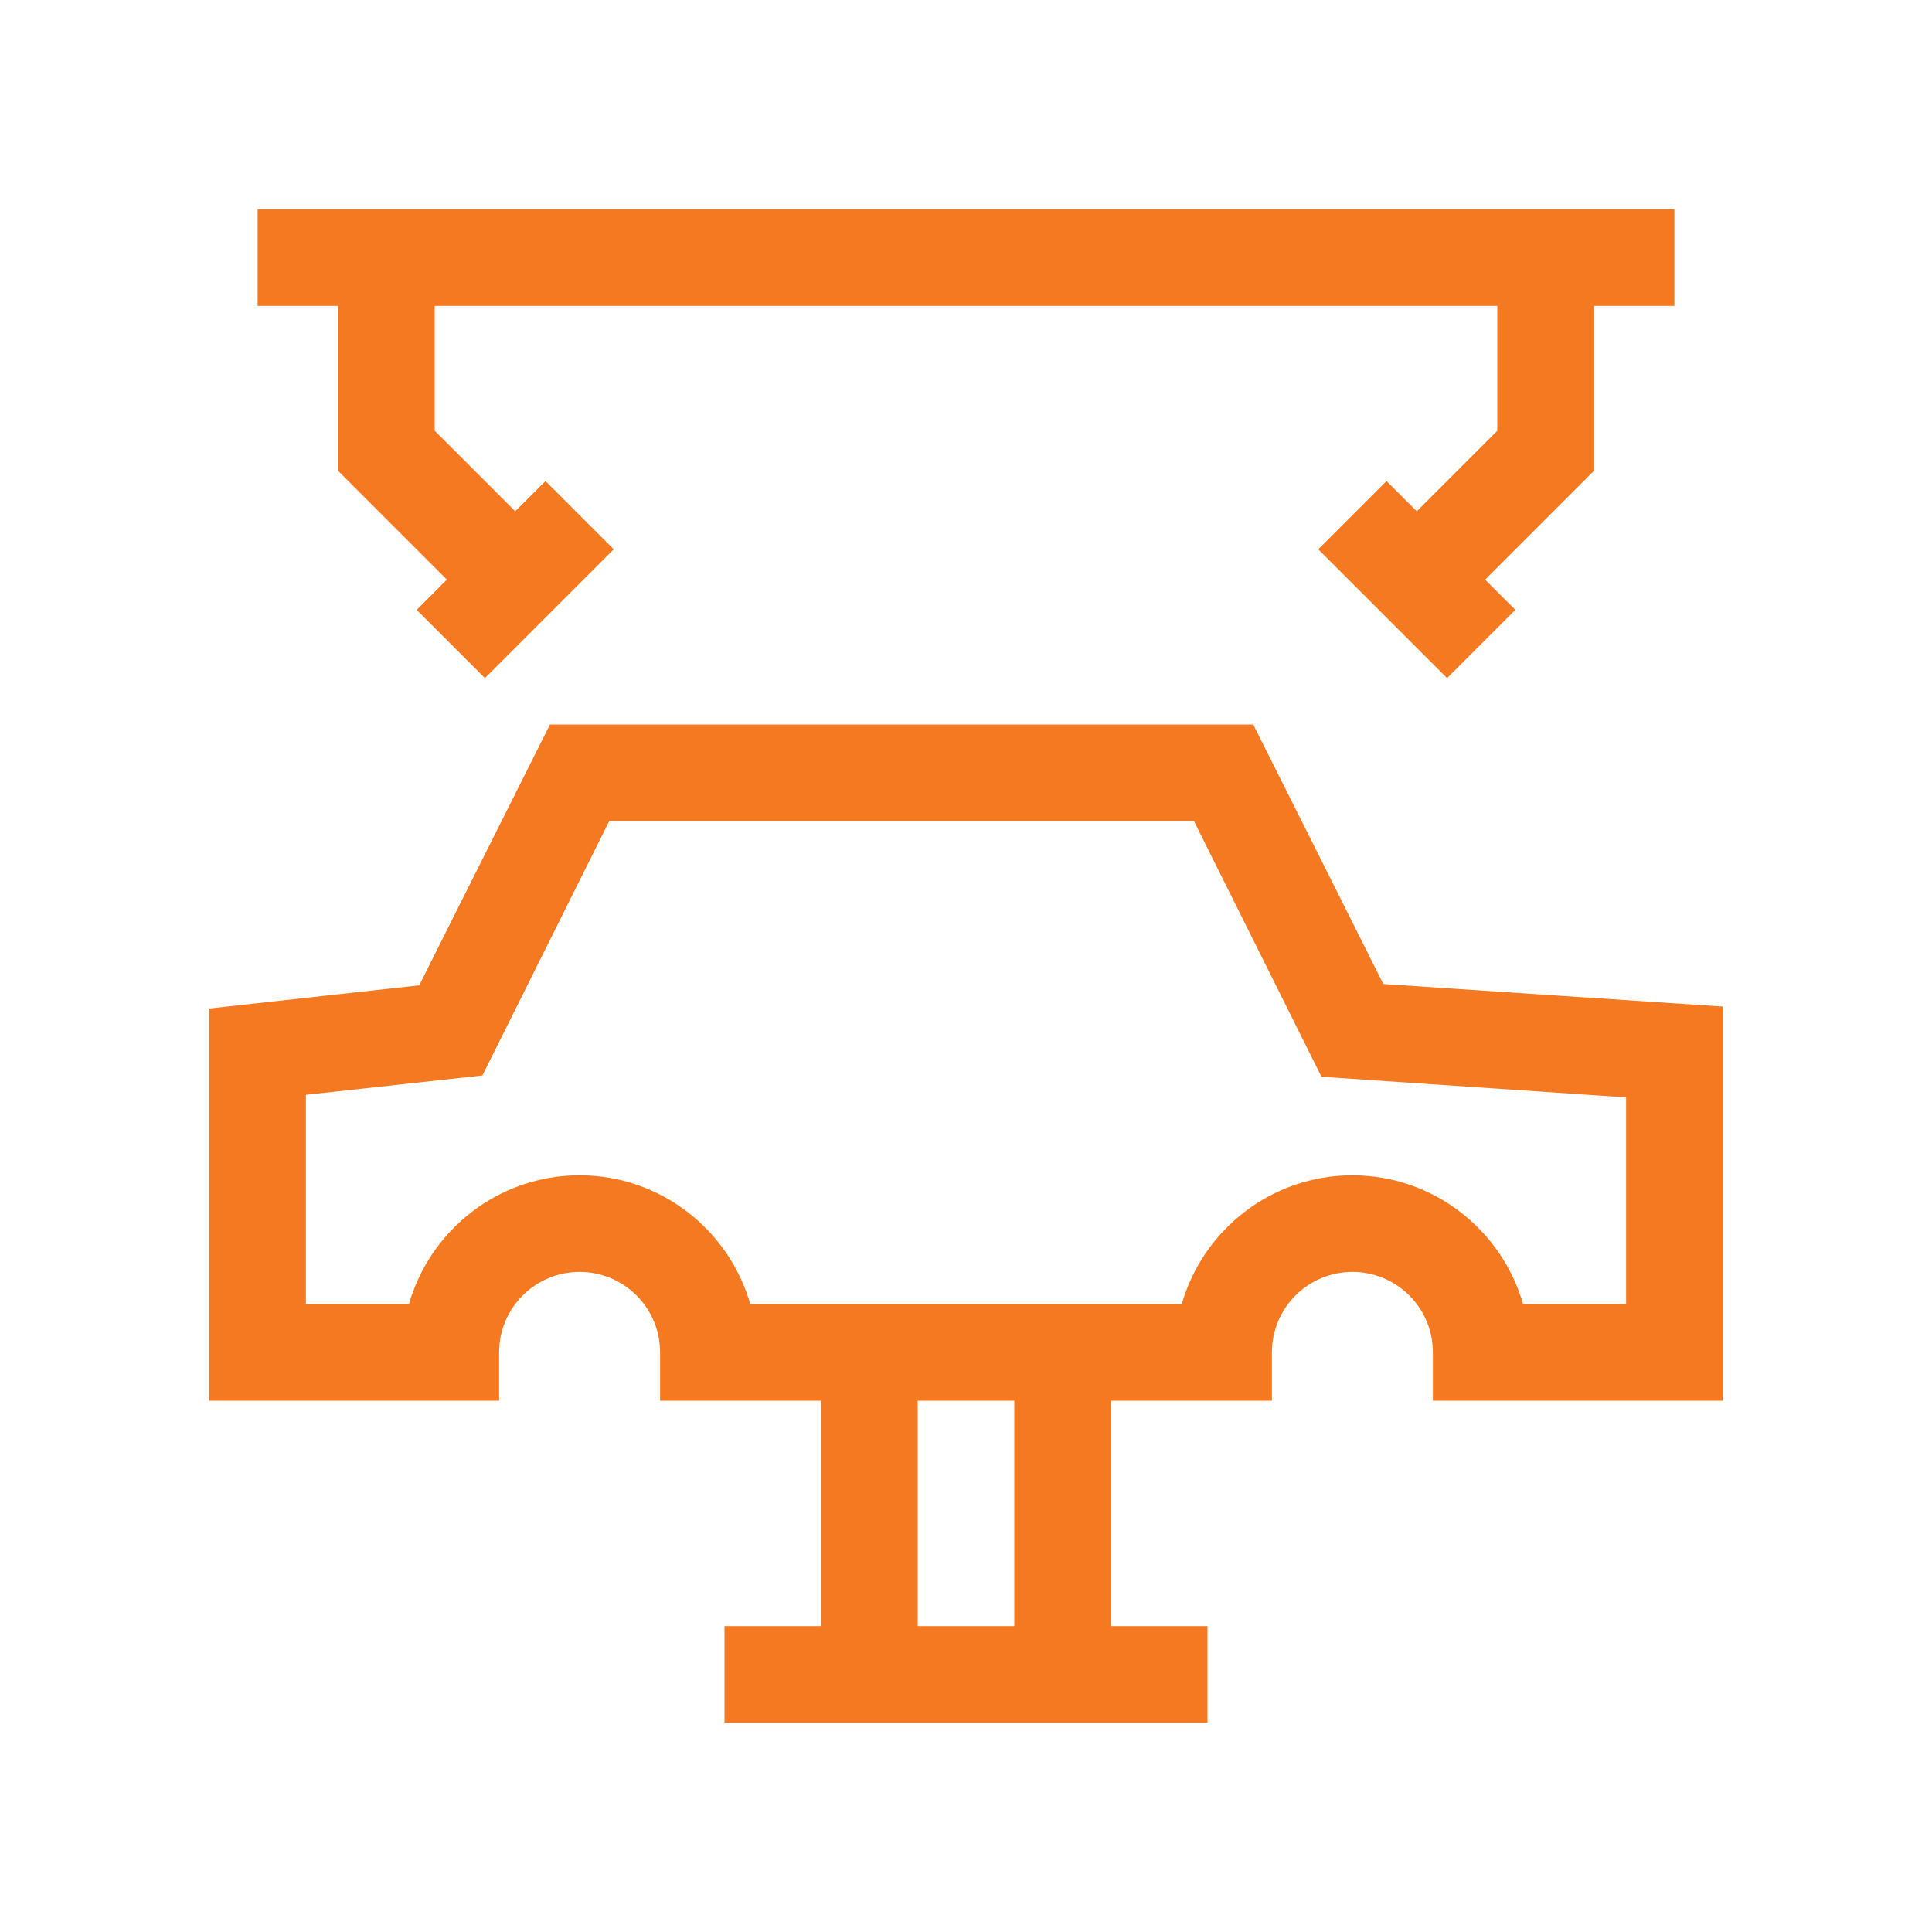
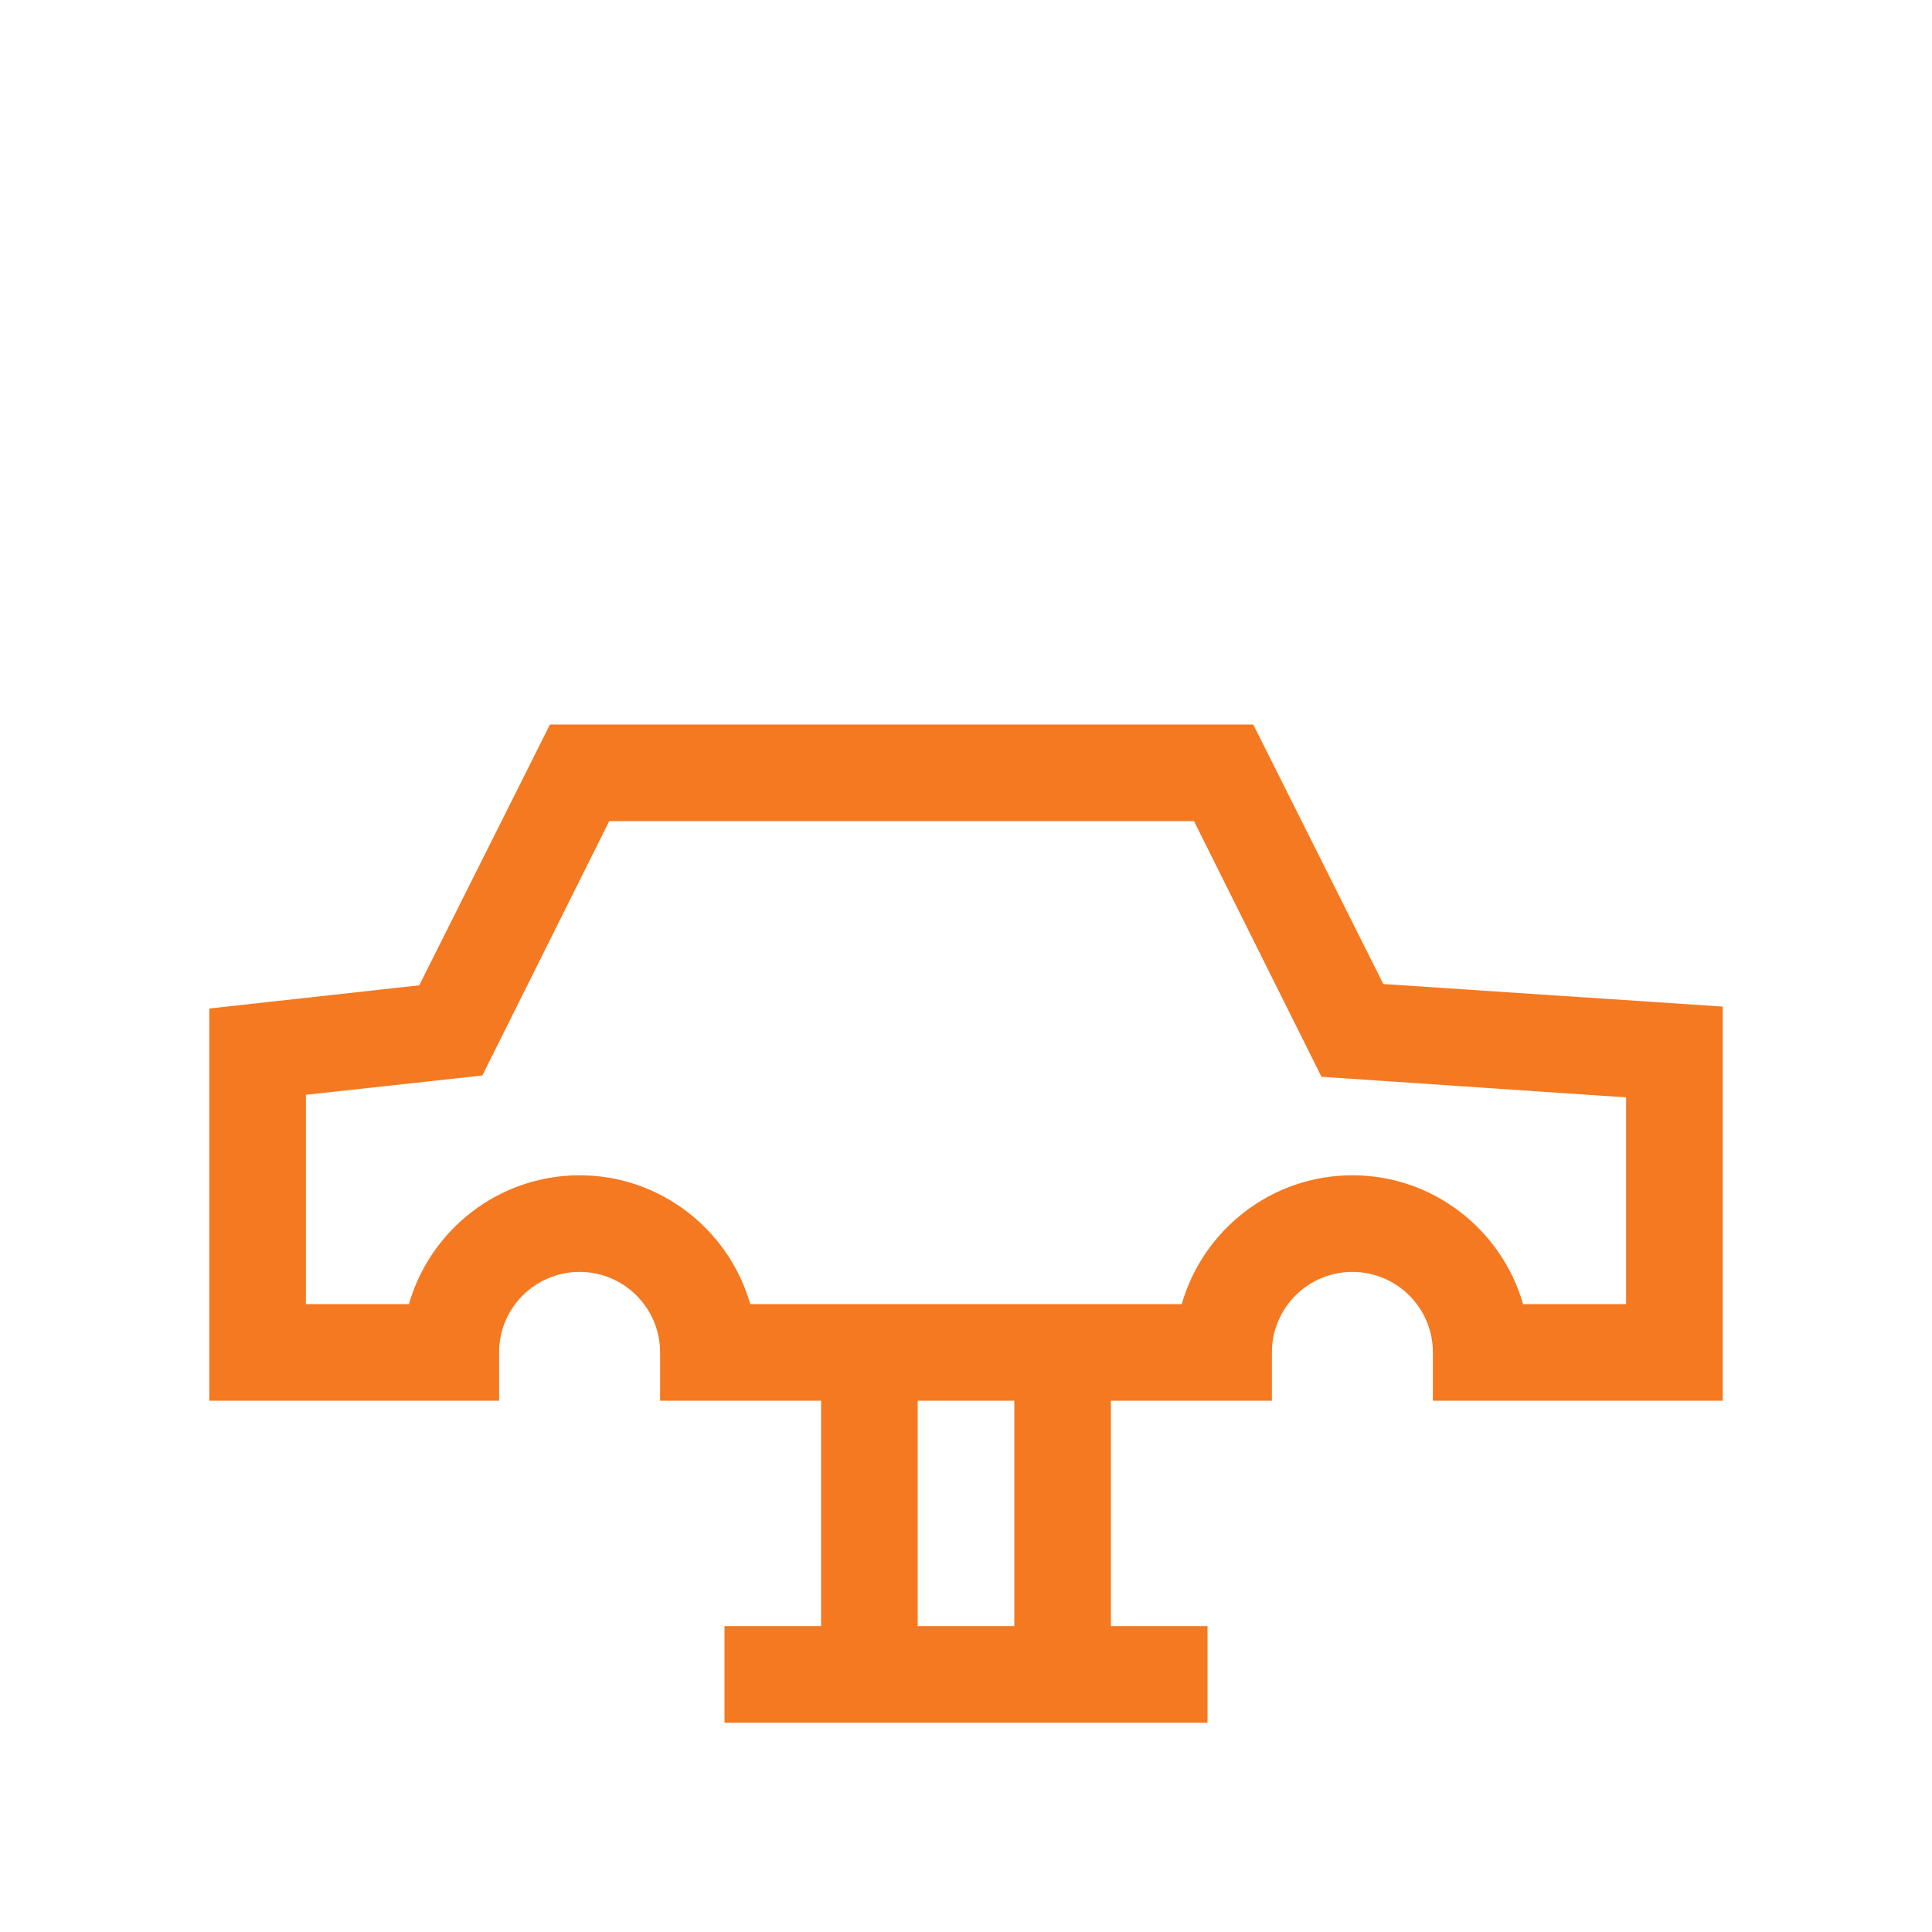
<svg xmlns="http://www.w3.org/2000/svg" width="30" height="30" viewBox="0 0 30 30" fill="none">
  <path d="M21.48 15.28L19.46 11.25H8.54L6.51 15.3L3.25 15.66V21.75H7.75V21C7.75 20.31 8.31 19.75 9 19.75C9.69 19.75 10.25 20.31 10.25 21V21.75H12.75V25.25H11.25V26.75H18.75V25.25H17.25V21.75H19.75V21C19.75 20.31 20.31 19.75 21 19.75C21.69 19.75 22.25 20.31 22.25 21V21.75H26.75V15.63L21.48 15.28ZM15.75 25.25H14.25V21.75H15.75V25.25ZM25.25 20.25H23.65C23.32 19.1 22.26 18.25 21 18.25C19.74 18.25 18.68 19.1 18.35 20.25H11.65C11.32 19.1 10.26 18.25 9 18.25C7.74 18.25 6.68 19.1 6.35 20.25H4.75V17L7.49 16.7L9.46 12.75H18.54L20.52 16.72L25.25 17.04V20.25Z" fill="#F47920" />
-   <path d="M5.25 7.311L6.939 9L6.47 9.47L7.53 10.53L9.53 8.53L8.47 7.47L8 7.939L6.75 6.689V4.75H23.25V6.689L22 7.939L21.53 7.47L20.47 8.53L22.47 10.53L23.53 9.47L23.061 9L24.75 7.311V4.75H26V3.25H4V4.75H5.25V7.311Z" fill="#F47920" />
</svg>